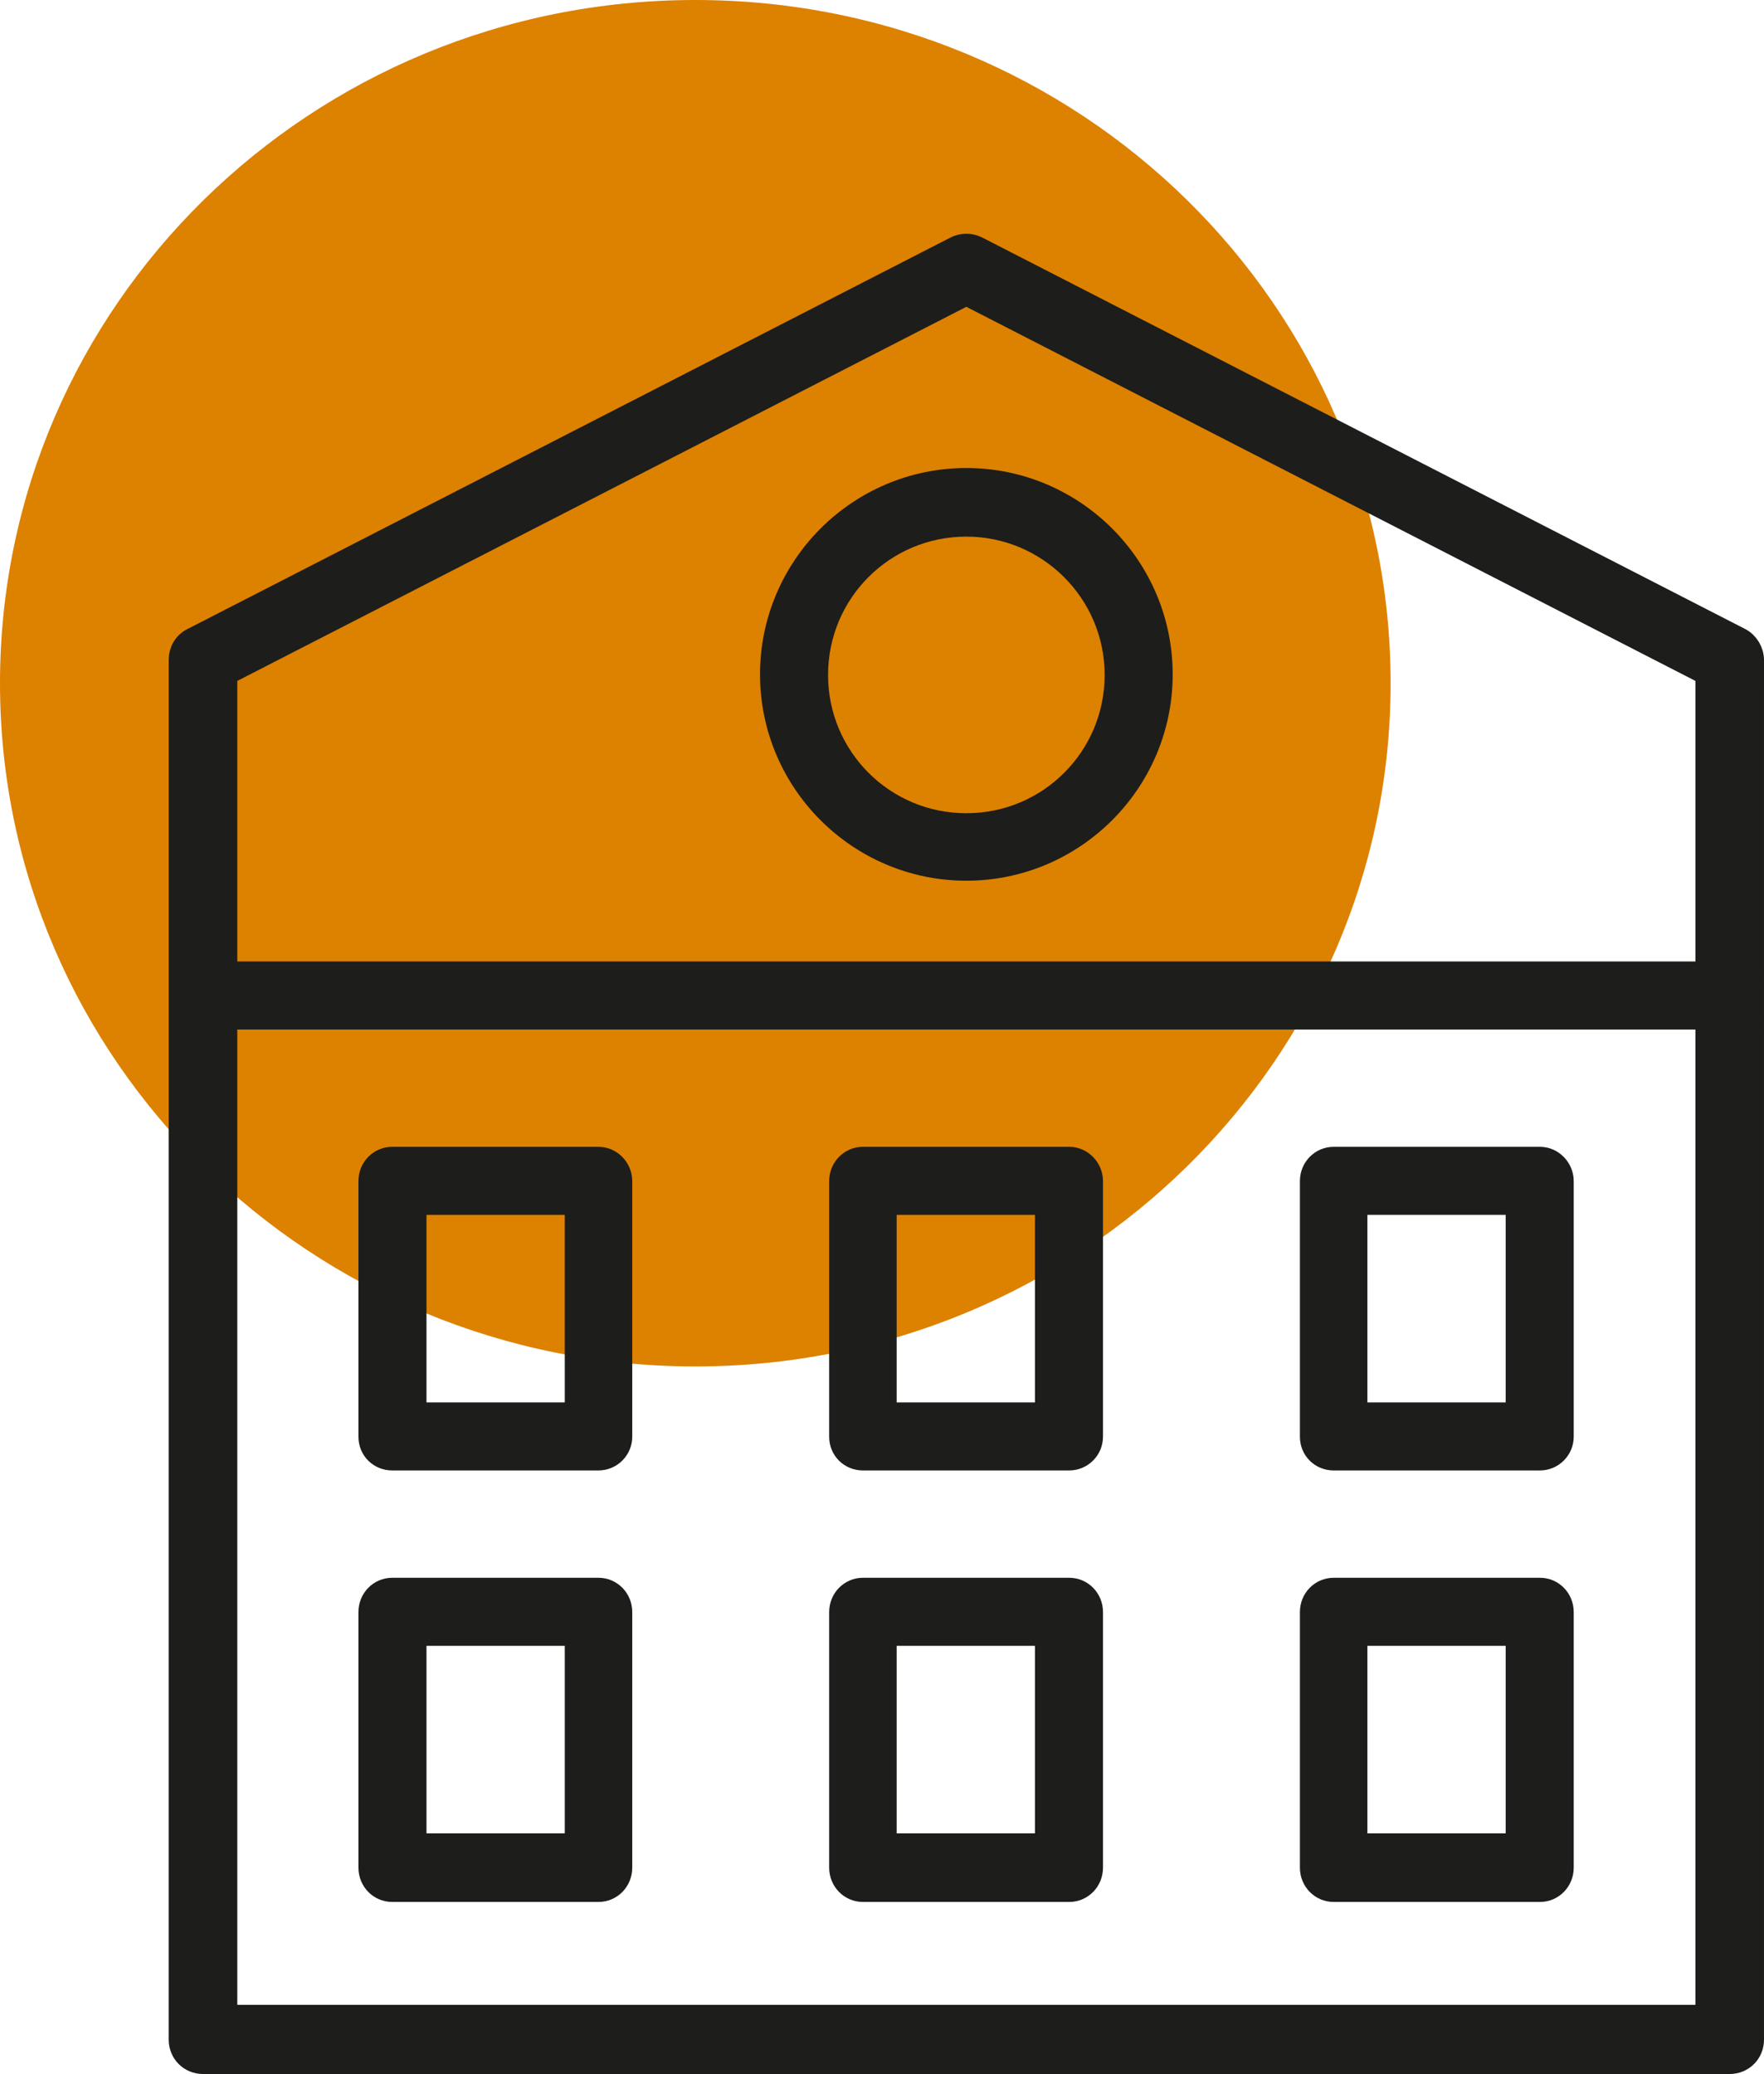
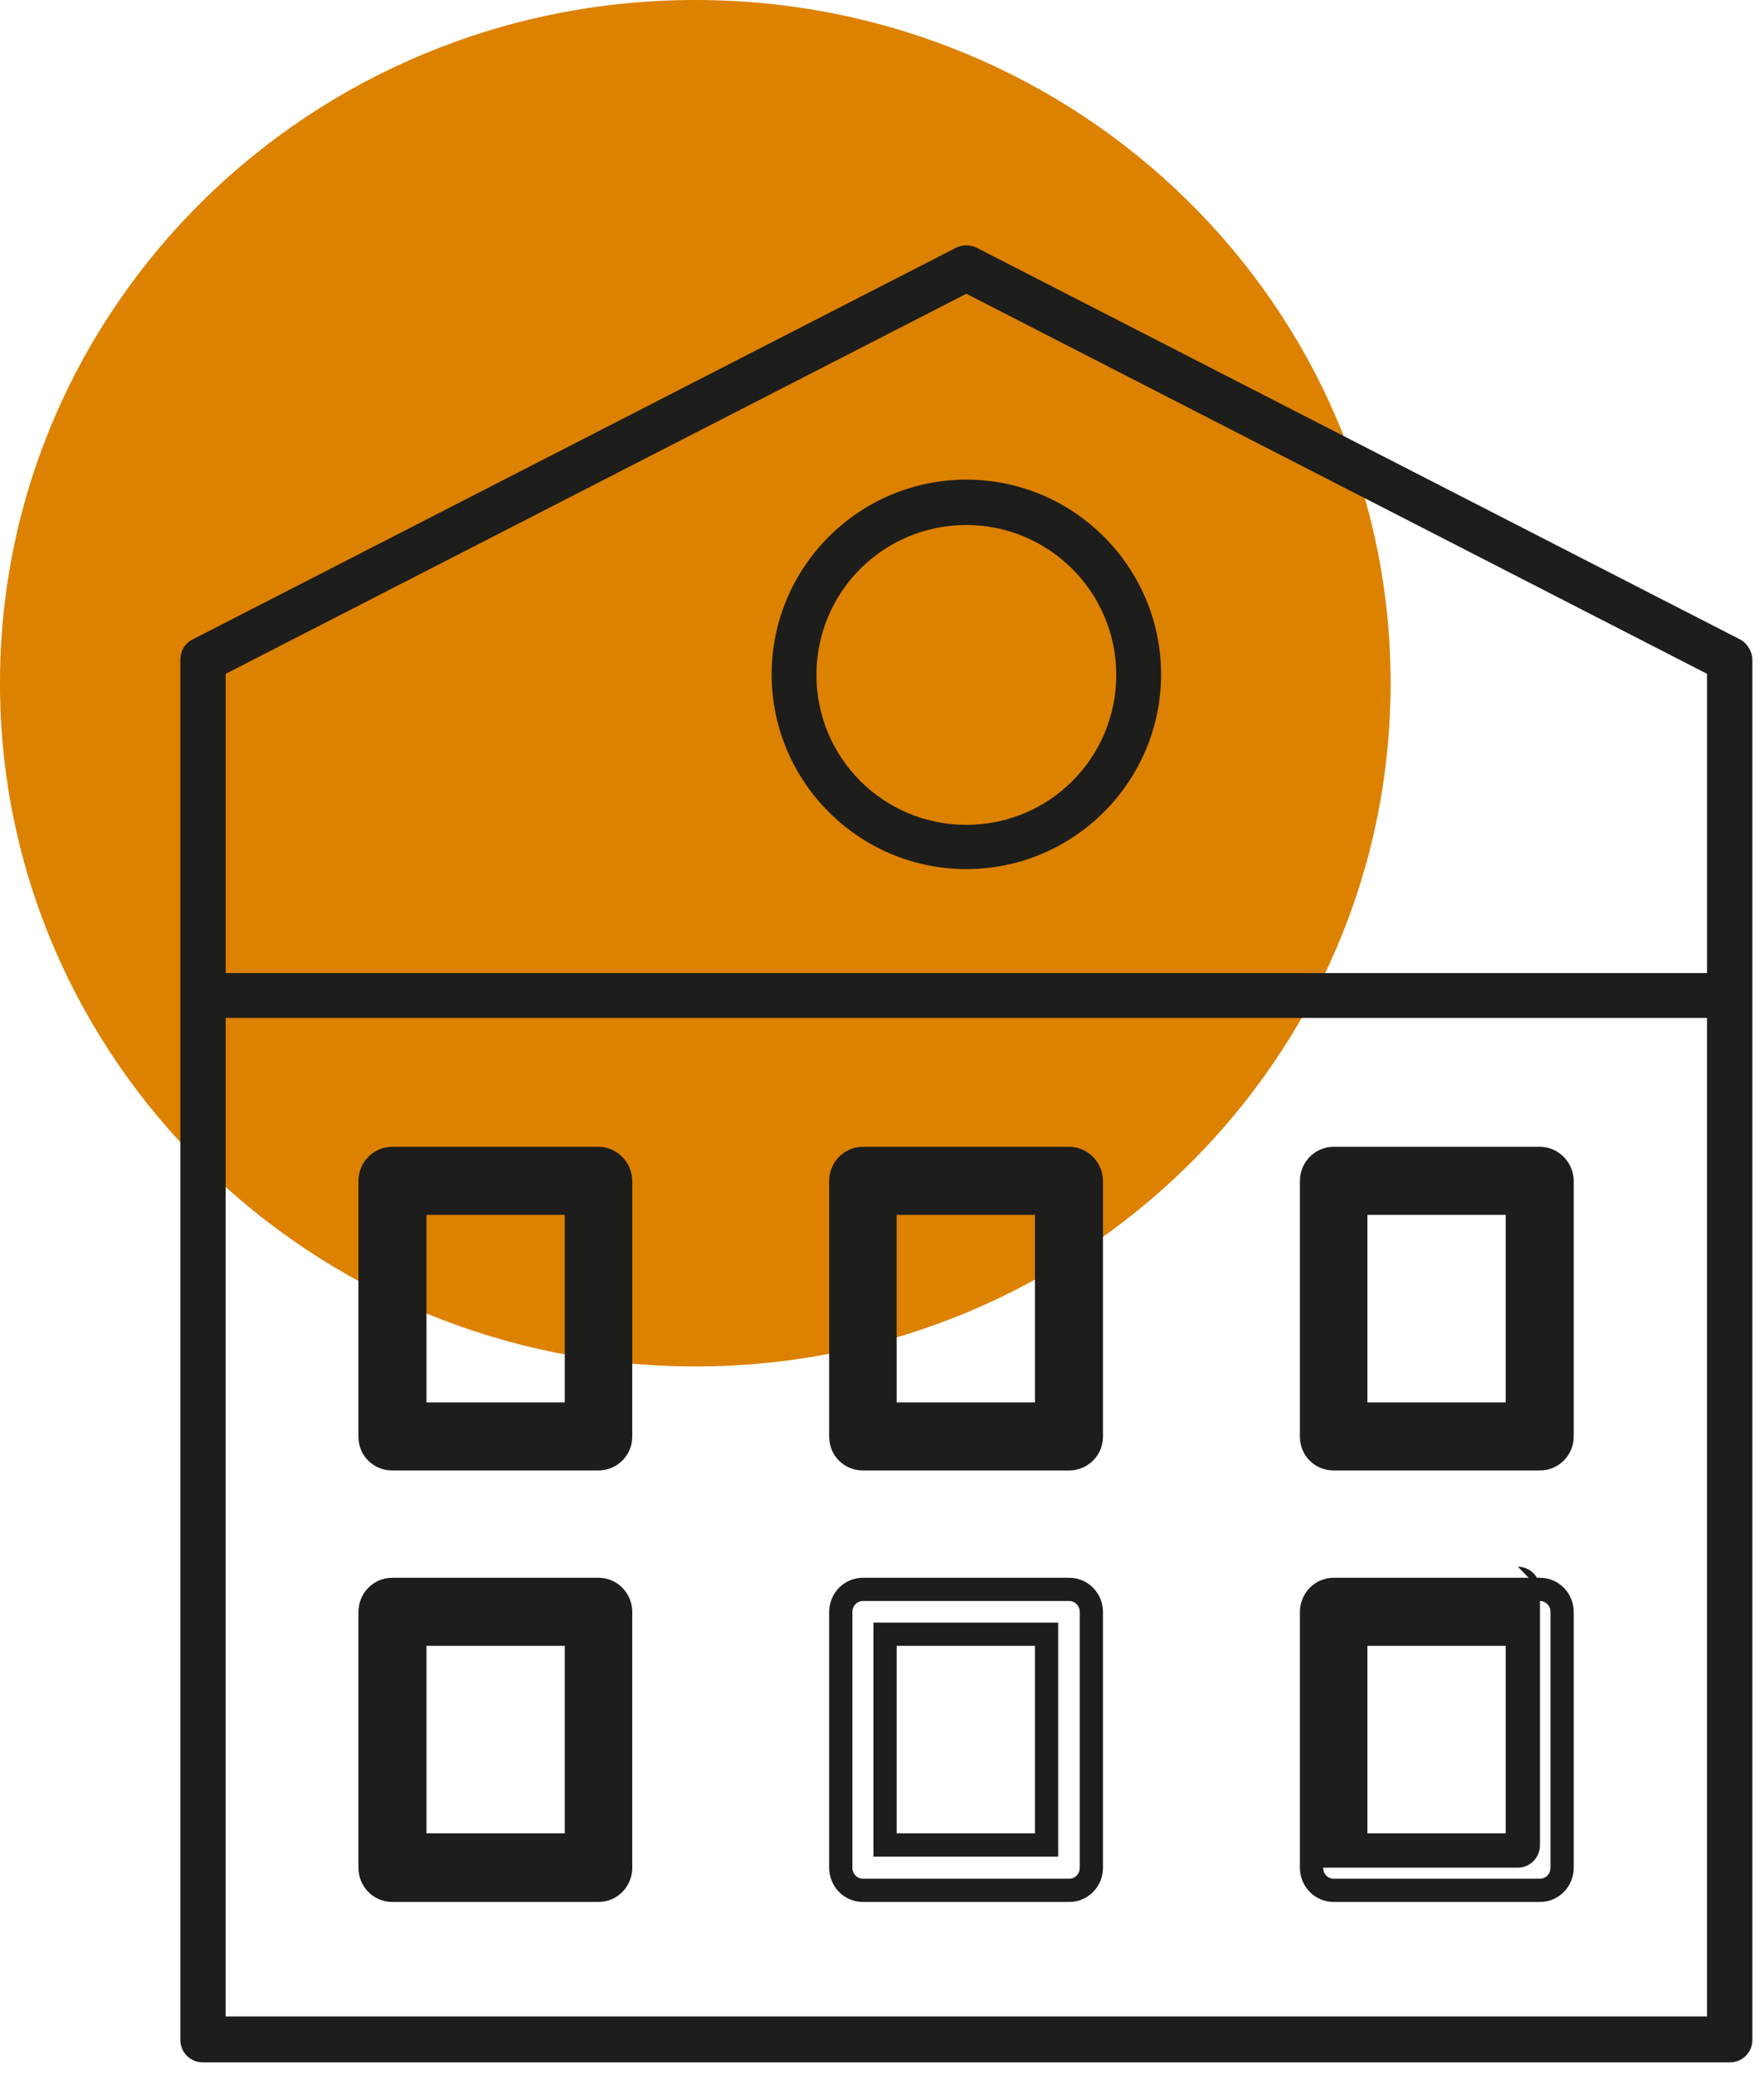
<svg xmlns="http://www.w3.org/2000/svg" id="Calque_2" data-name="Calque 2" viewBox="0 0 31.89 37.49">
  <defs>
    <style>
      .cls-1 {
        fill: #dd8100;
      }

      .cls-2 {
        fill: #1d1d1b;
      }

      .cls-3 {
        fill: none;
        stroke: #1d1d1b;
        stroke-miterlimit: 10;
        stroke-width: .42px;
      }
    </style>
  </defs>
  <g id="a">
    <g>
      <path class="cls-1" d="M12.57,24.7c6.95,0,12.57-5.53,12.57-12.35S19.52,0,12.57,0,0,5.53,0,12.35s5.63,12.35,12.57,12.35" />
      <path class="cls-2" d="M10.42,25.56h-2.92v-3.81h2.92v3.81ZM10.82,20.94h-3.73c-.22,0-.4.18-.4.41v4.62c0,.23.18.4.4.4h3.73c.22,0,.4-.18.4-.4v-4.62c0-.22-.18-.41-.4-.41" />
      <path class="cls-3" d="M10.42,25.56h-2.92v-3.81h2.92v3.81ZM10.82,20.94h-3.73c-.22,0-.4.18-.4.41v4.62c0,.23.18.4.4.4h3.73c.22,0,.4-.18.4-.4v-4.62c0-.22-.18-.41-.4-.41Z" />
      <path class="cls-2" d="M18.92,25.56h-2.92v-3.81h2.92v3.81ZM19.33,20.94h-3.73c-.22,0-.4.18-.4.41v4.62c0,.23.18.4.4.4h3.73c.22,0,.4-.18.4-.4v-4.62c0-.22-.18-.41-.4-.41" />
      <path class="cls-3" d="M18.92,25.56h-2.92v-3.81h2.92v3.81ZM19.33,20.94h-3.73c-.22,0-.4.18-.4.41v4.62c0,.23.18.4.4.4h3.73c.22,0,.4-.18.4-.4v-4.62c0-.22-.18-.41-.4-.41Z" />
      <path class="cls-2" d="M17.47,5.31l13.39,6.87v5.41H4.08v-5.41s13.39-6.87,13.39-6.87ZM4.08,18.4h26.78v18.05H4.08v-18.05ZM31.27,37.28c.23,0,.41-.18.41-.41V11.93c0-.15-.09-.3-.22-.37l-13.8-7.08c-.12-.06-.26-.06-.38,0L3.48,11.56c-.14.07-.22.21-.22.37v24.94c0,.23.18.41.41.41h27.6Z" />
-       <path class="cls-3" d="M17.47,5.31l13.39,6.87v5.41H4.08v-5.41s13.39-6.87,13.39-6.87ZM4.08,18.4h26.78v18.05H4.08v-18.05ZM31.27,37.28c.23,0,.41-.18.41-.41V11.93c0-.15-.09-.3-.22-.37l-13.8-7.08c-.12-.06-.26-.06-.38,0L3.48,11.56c-.14.07-.22.21-.22.37v24.94c0,.23.18.41.41.41h27.6Z" />
      <path class="cls-2" d="M27.43,25.56h-2.92v-3.81h2.92v3.81ZM27.84,20.94h-3.73c-.22,0-.4.18-.4.41v4.62c0,.23.18.4.4.4h3.73c.22,0,.4-.18.4-.4v-4.62c0-.22-.18-.41-.4-.41" />
      <path class="cls-3" d="M27.43,25.56h-2.92v-3.81h2.92v3.81ZM27.84,20.94h-3.73c-.22,0-.4.18-.4.41v4.62c0,.23.18.4.4.4h3.73c.22,0,.4-.18.4-.4v-4.62c0-.22-.18-.41-.4-.41Z" />
      <path class="cls-2" d="M10.42,33.35h-2.92v-3.81h2.92v3.81ZM10.82,28.73h-3.73c-.22,0-.4.18-.4.41v4.62c0,.23.18.41.4.41h3.73c.22,0,.4-.18.4-.41v-4.62c0-.23-.18-.41-.4-.41" />
      <path class="cls-3" d="M10.42,33.35h-2.92v-3.81h2.92v3.81ZM10.82,28.73h-3.73c-.22,0-.4.18-.4.41v4.62c0,.23.18.41.4.41h3.73c.22,0,.4-.18.4-.41v-4.62c0-.23-.18-.41-.4-.41Z" />
-       <path class="cls-2" d="M18.92,33.35h-2.92v-3.81h2.92v3.81ZM19.33,28.73h-3.73c-.22,0-.4.18-.4.41v4.62c0,.23.18.41.4.41h3.73c.22,0,.4-.18.4-.41v-4.62c0-.23-.18-.41-.4-.41" />
      <path class="cls-3" d="M18.92,33.35h-2.92v-3.81h2.92v3.81ZM19.33,28.73h-3.73c-.22,0-.4.18-.4.41v4.62c0,.23.18.41.4.41h3.73c.22,0,.4-.18.4-.41v-4.62c0-.23-.18-.41-.4-.41Z" />
-       <path class="cls-2" d="M27.43,33.35h-2.92v-3.81h2.92v3.81ZM27.84,28.73h-3.73c-.22,0-.4.18-.4.41v4.62c0,.23.18.41.4.41h3.73c.22,0,.4-.18.4-.41v-4.62c0-.23-.18-.41-.4-.41" />
+       <path class="cls-2" d="M27.43,33.35h-2.92v-3.81h2.92v3.81ZM27.84,28.73h-3.73c-.22,0-.4.18-.4.41v4.62h3.73c.22,0,.4-.18.4-.41v-4.62c0-.23-.18-.41-.4-.41" />
      <path class="cls-3" d="M27.43,33.35h-2.92v-3.81h2.92v3.81ZM27.84,28.73h-3.73c-.22,0-.4.18-.4.41v4.62c0,.23.18.41.4.41h3.73c.22,0,.4-.18.4-.41v-4.62c0-.23-.18-.41-.4-.41Z" />
      <path class="cls-2" d="M17.47,9.49c1.49,0,2.71,1.21,2.71,2.71s-1.21,2.71-2.71,2.71-2.71-1.21-2.71-2.71,1.21-2.71,2.71-2.71M17.47,15.71c1.94,0,3.52-1.58,3.52-3.52s-1.58-3.52-3.52-3.52-3.52,1.58-3.52,3.52,1.58,3.52,3.52,3.52" />
-       <path class="cls-3" d="M17.47,9.49c1.49,0,2.71,1.21,2.71,2.71s-1.21,2.71-2.71,2.71-2.71-1.21-2.71-2.71,1.21-2.71,2.71-2.71ZM17.47,15.71c1.94,0,3.52-1.58,3.52-3.52s-1.58-3.52-3.52-3.52-3.52,1.58-3.52,3.52,1.58,3.52,3.52,3.52Z" />
    </g>
  </g>
</svg>